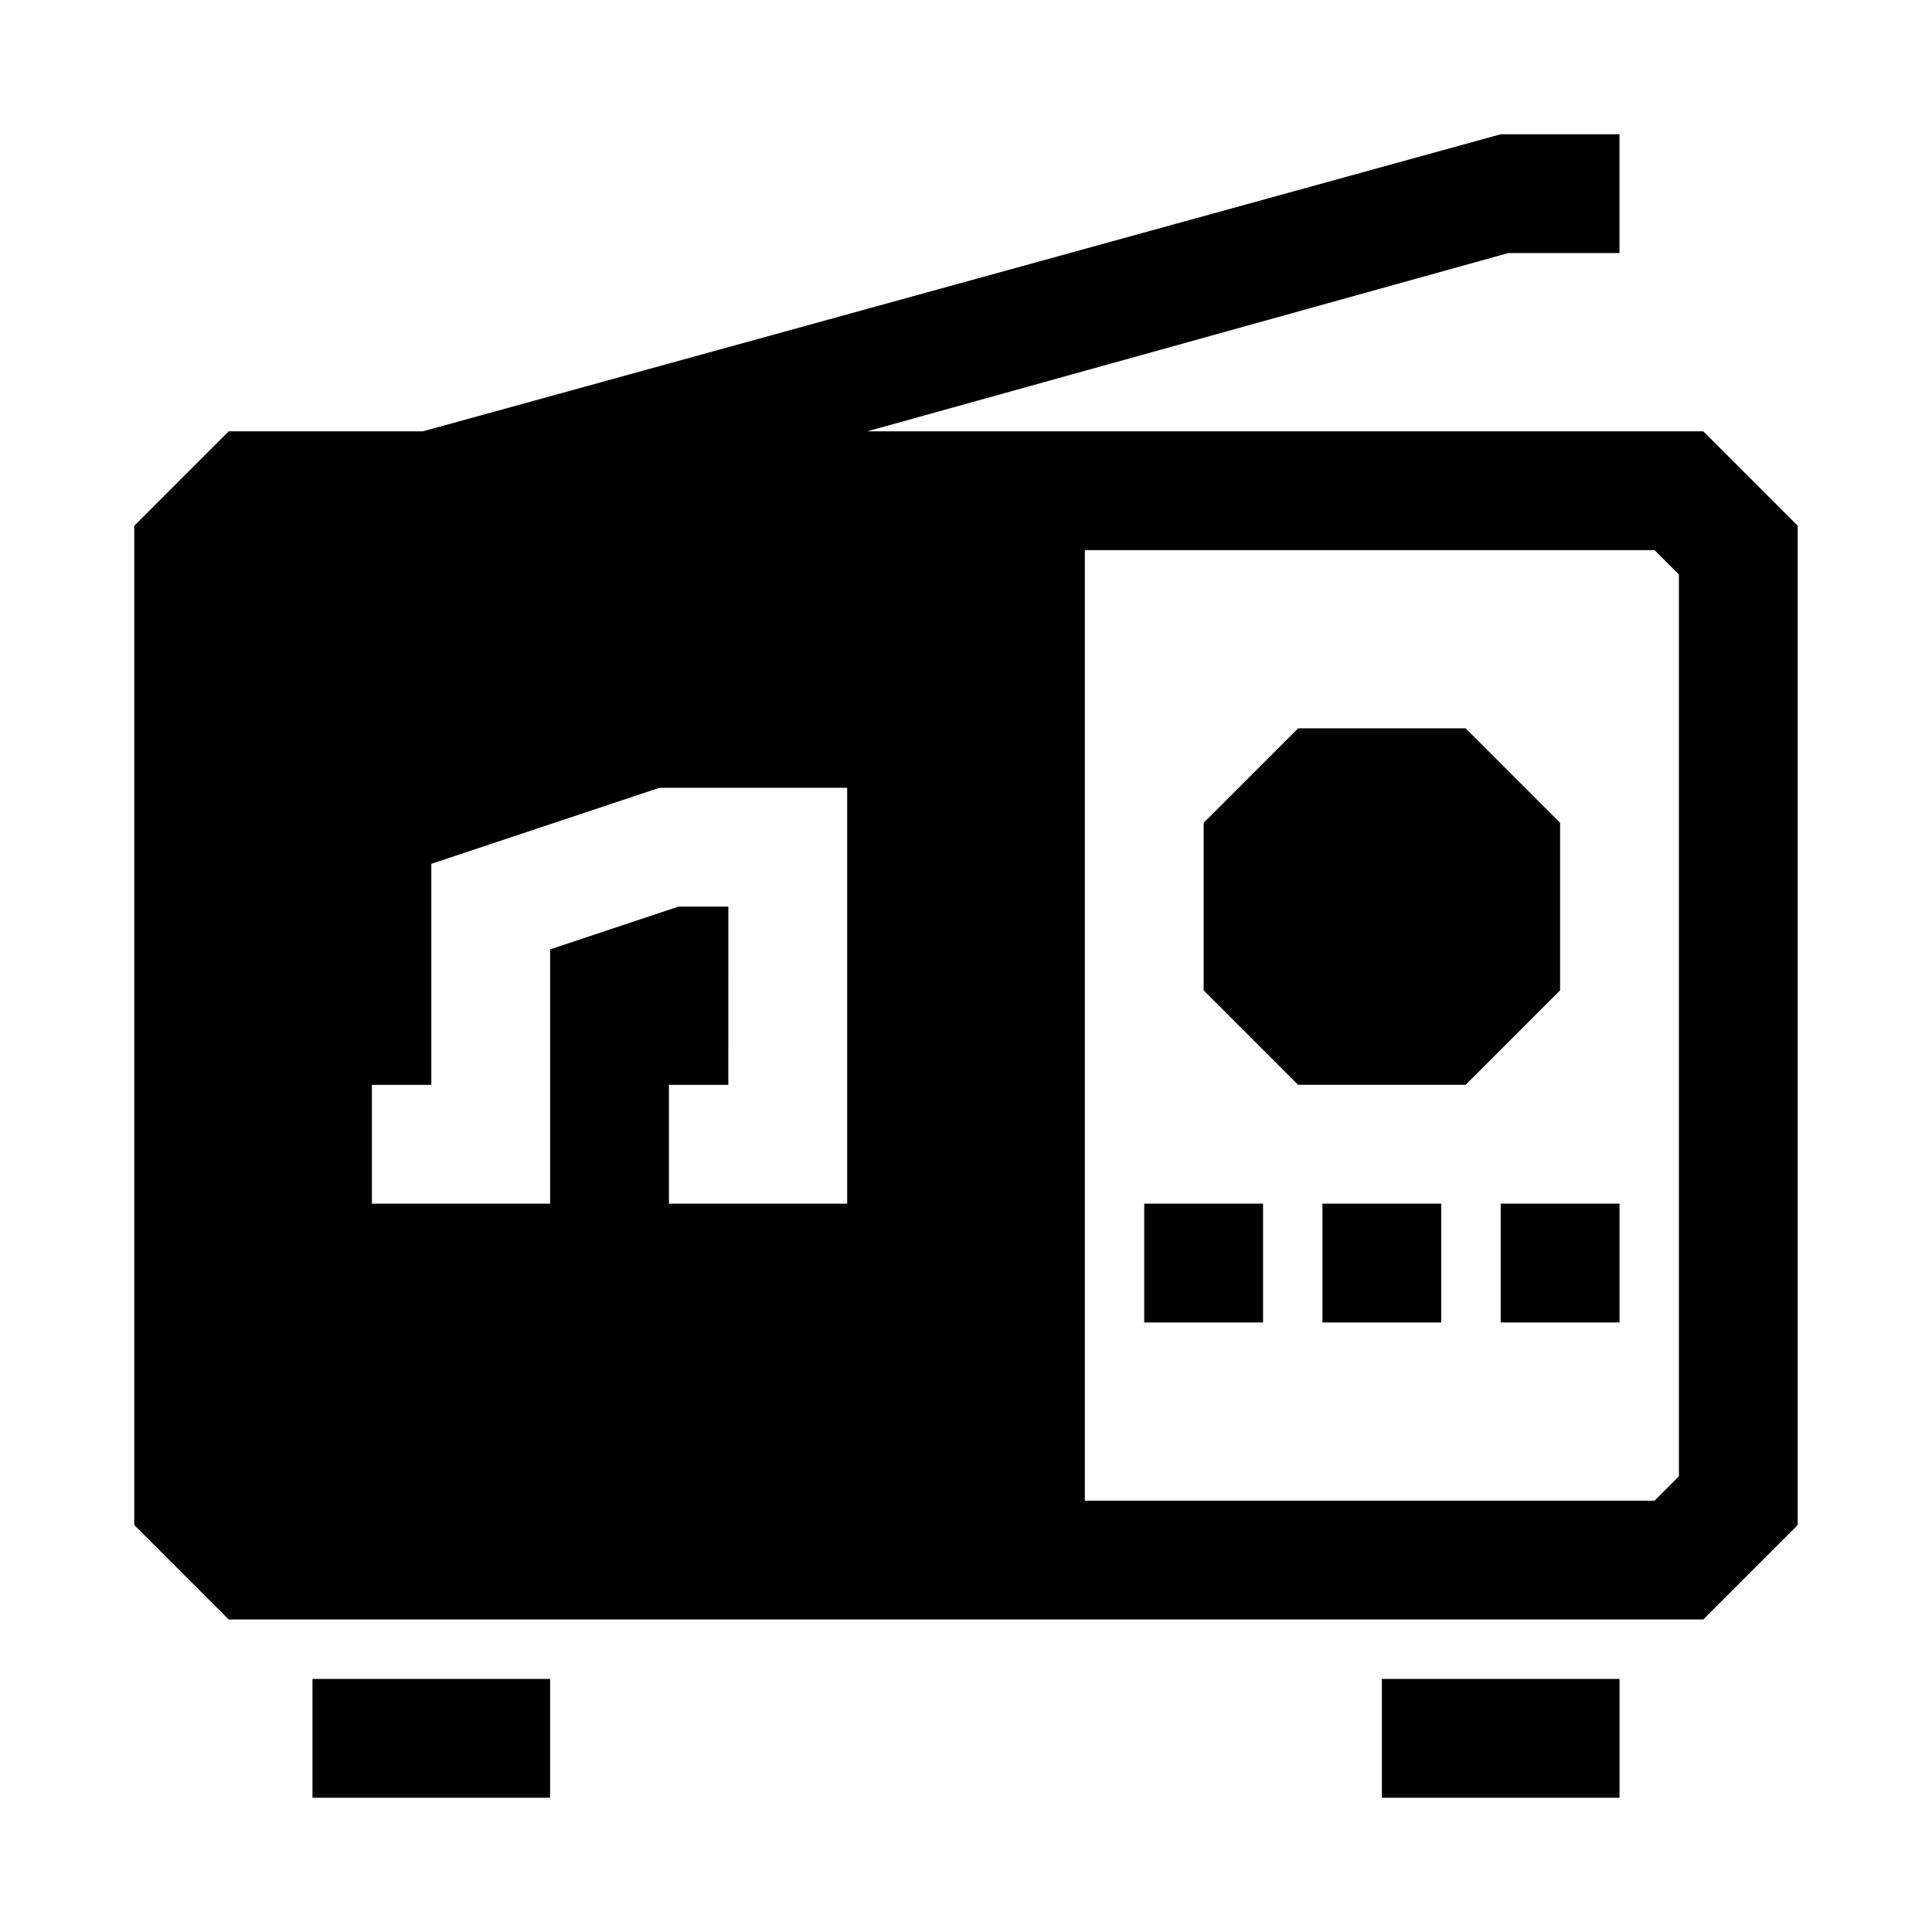
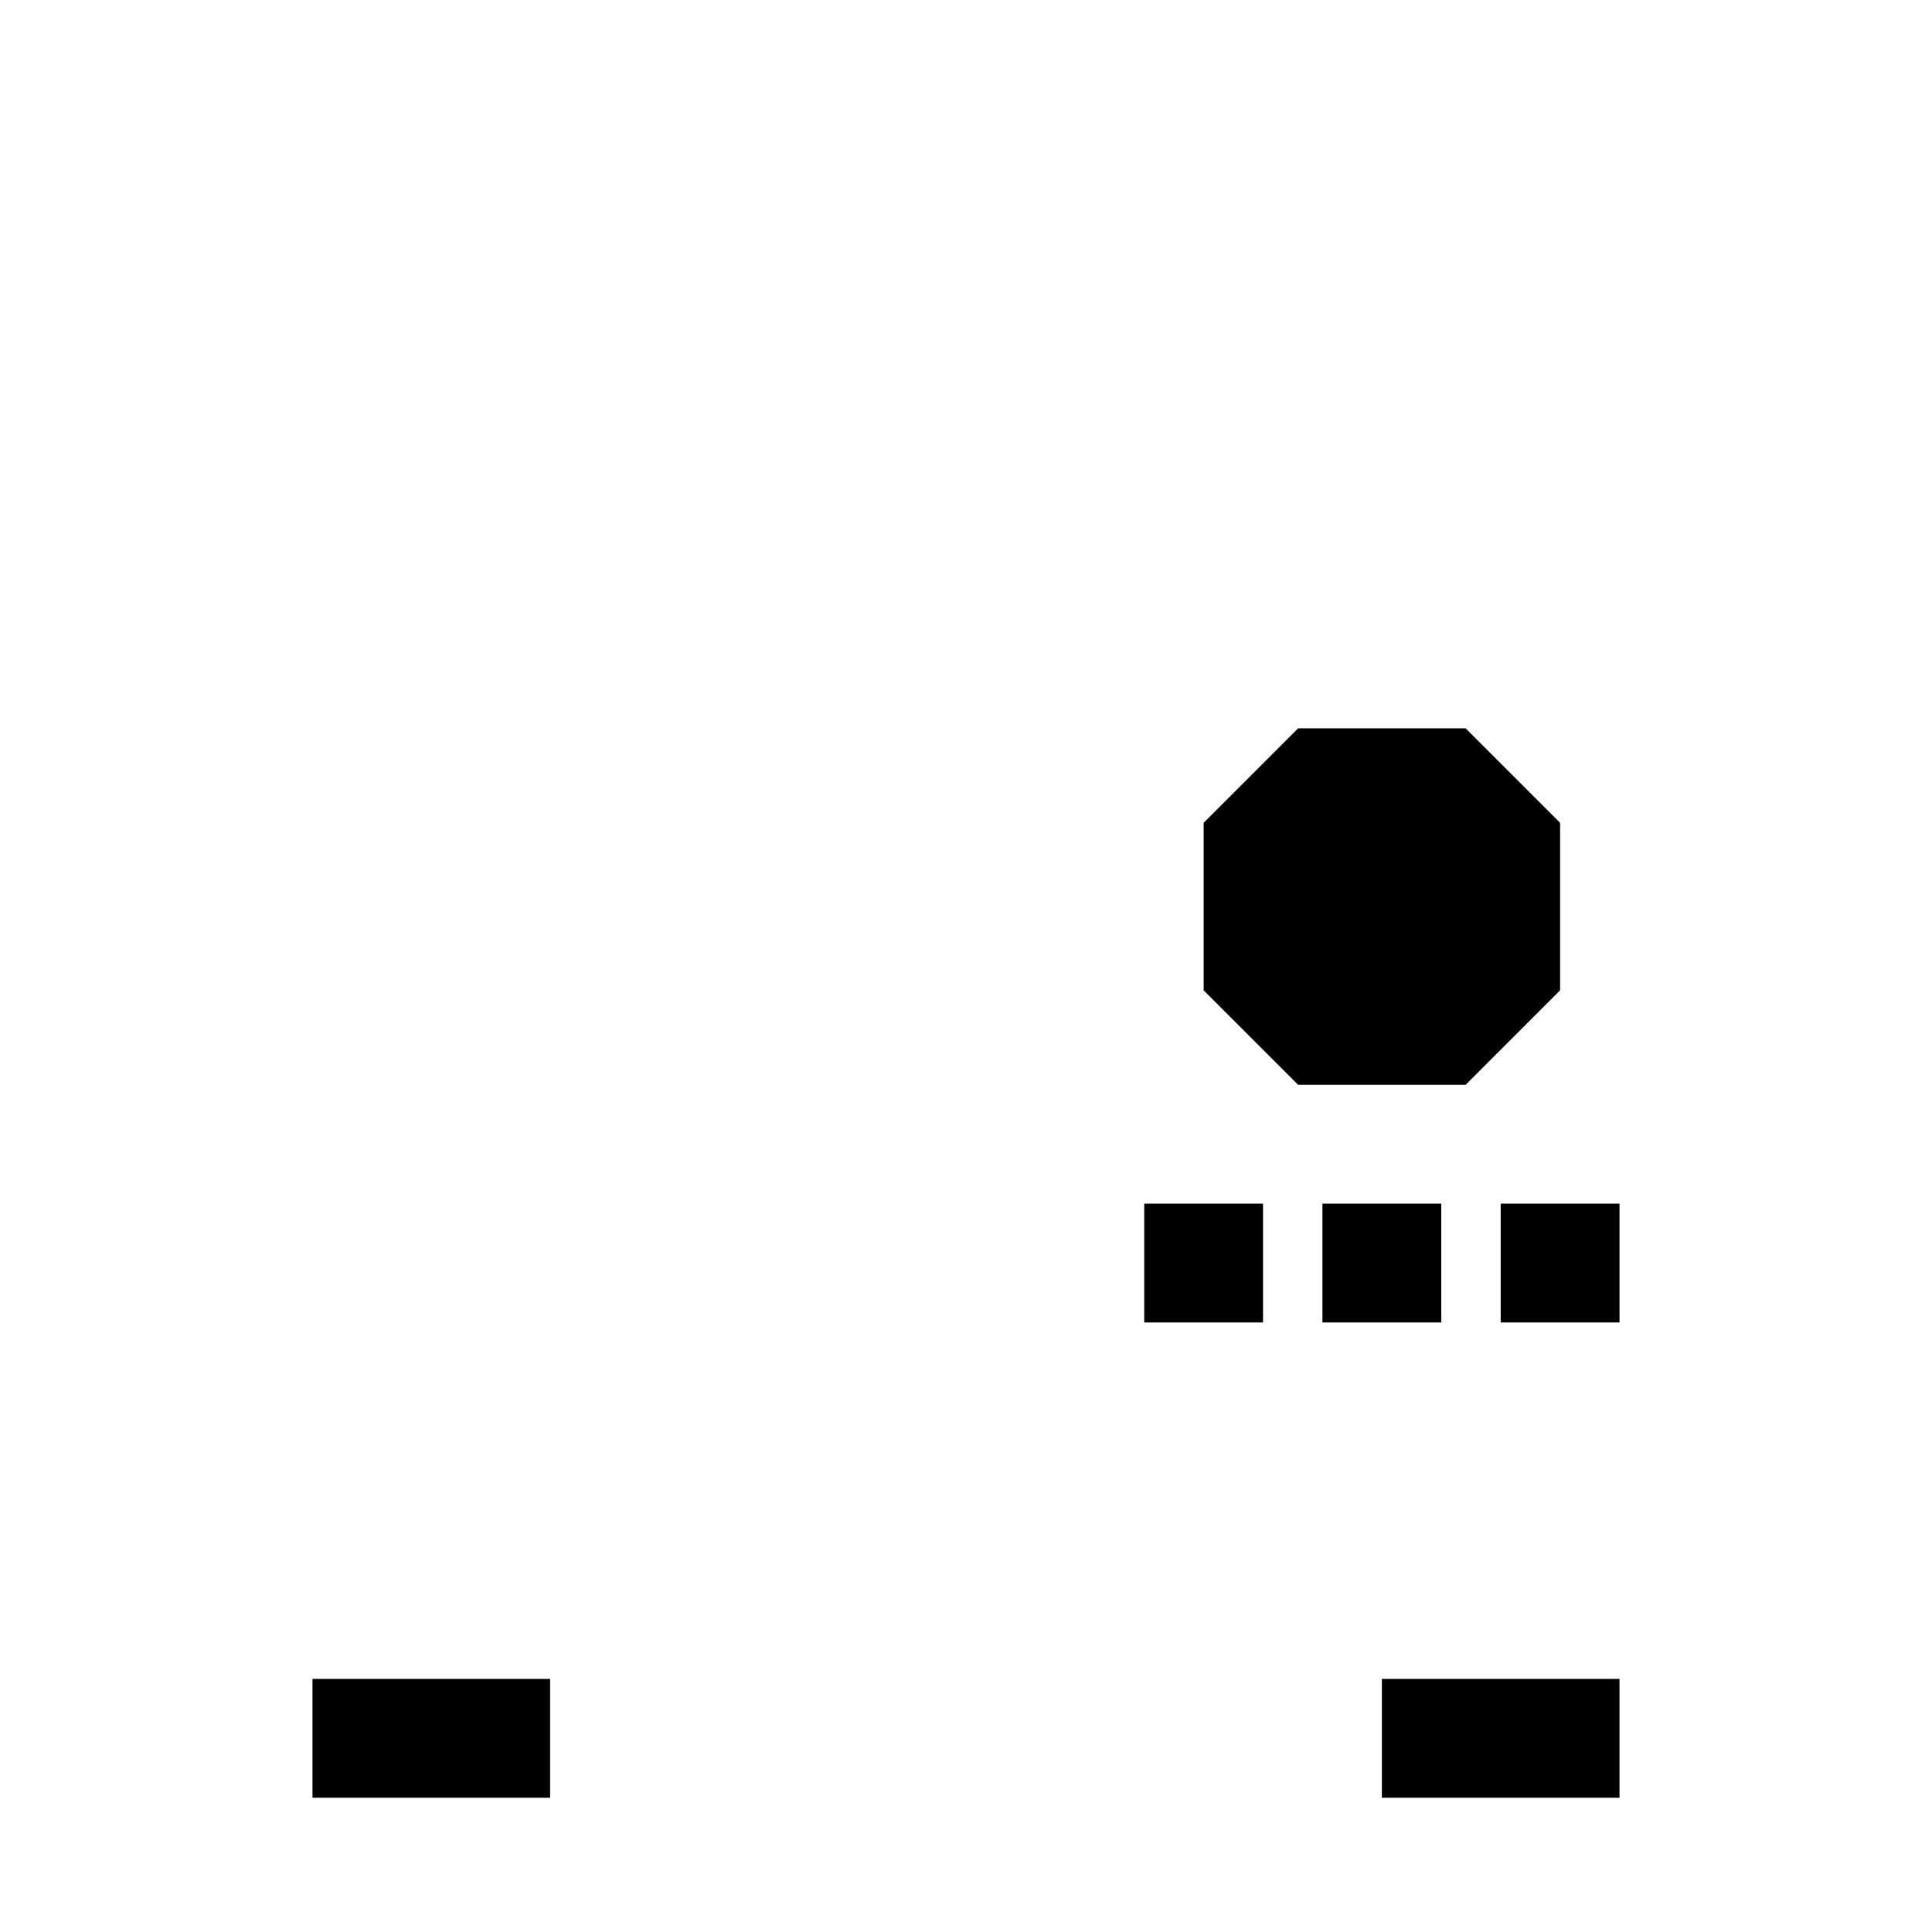
<svg xmlns="http://www.w3.org/2000/svg" fill="#000000" width="800px" height="800px" version="1.1" viewBox="144 144 512 512">
  <g>
    <path d="m226.81 588.93h62.977v31.488h-62.977z" />
    <path d="m510.21 588.93h62.977v31.488h-62.977z" />
    <path d="m557.44 362.05v44.398l-25.031 25.035h-44.398l-25.031-25.035v-44.398l25.031-25.031h44.398z" />
    <path d="m494.46 462.98h31.488v31.488h-31.488z" />
    <path d="m447.23 462.98h31.488v31.488h-31.488z" />
    <path d="m541.7 462.98h31.488v31.488h-31.488z" />
-     <path d="m595.38 258.3h-221.52l169.82-47.23h29.504v-31.488h-31.488l-285.6 78.719h-51.484l-25.031 25.035v264.81l25.031 25.035h390.77l25.031-25.035v-264.81zm-226.87 204.68h-47.234v-31.488h15.742l0.004-47.234h-13.227l-34.008 11.336v67.387h-47.23v-31.488h15.742v-58.57l60.457-20.152h49.754zm220.42 72.266-6.457 6.453h-150.98v-251.91h150.98l6.453 6.457v238.99z" />
  </g>
</svg>